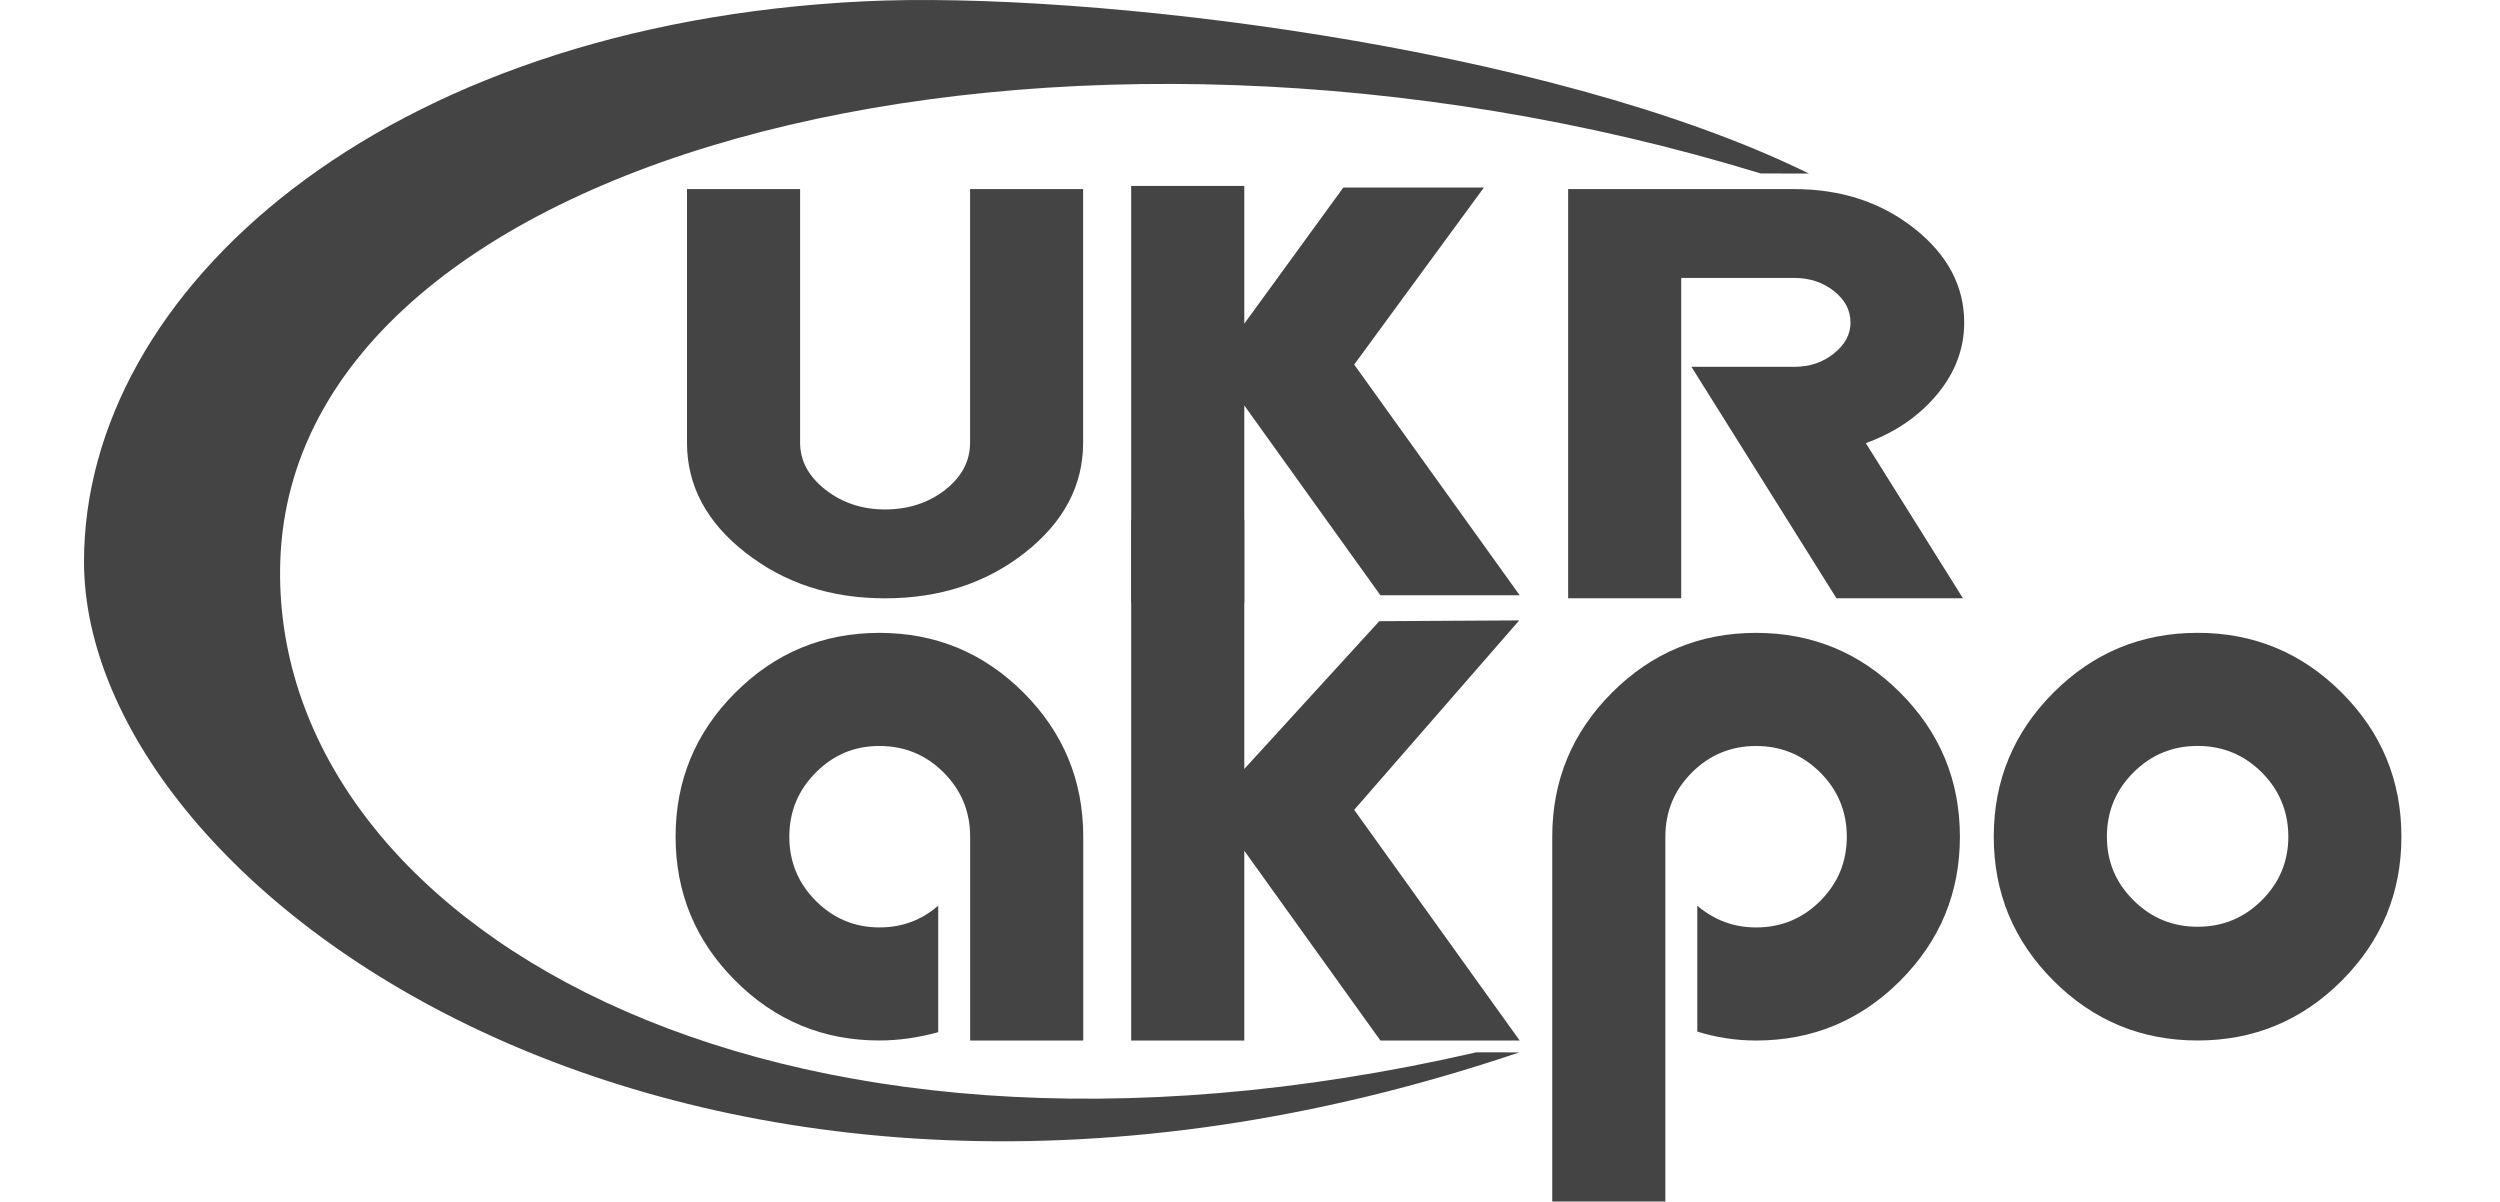
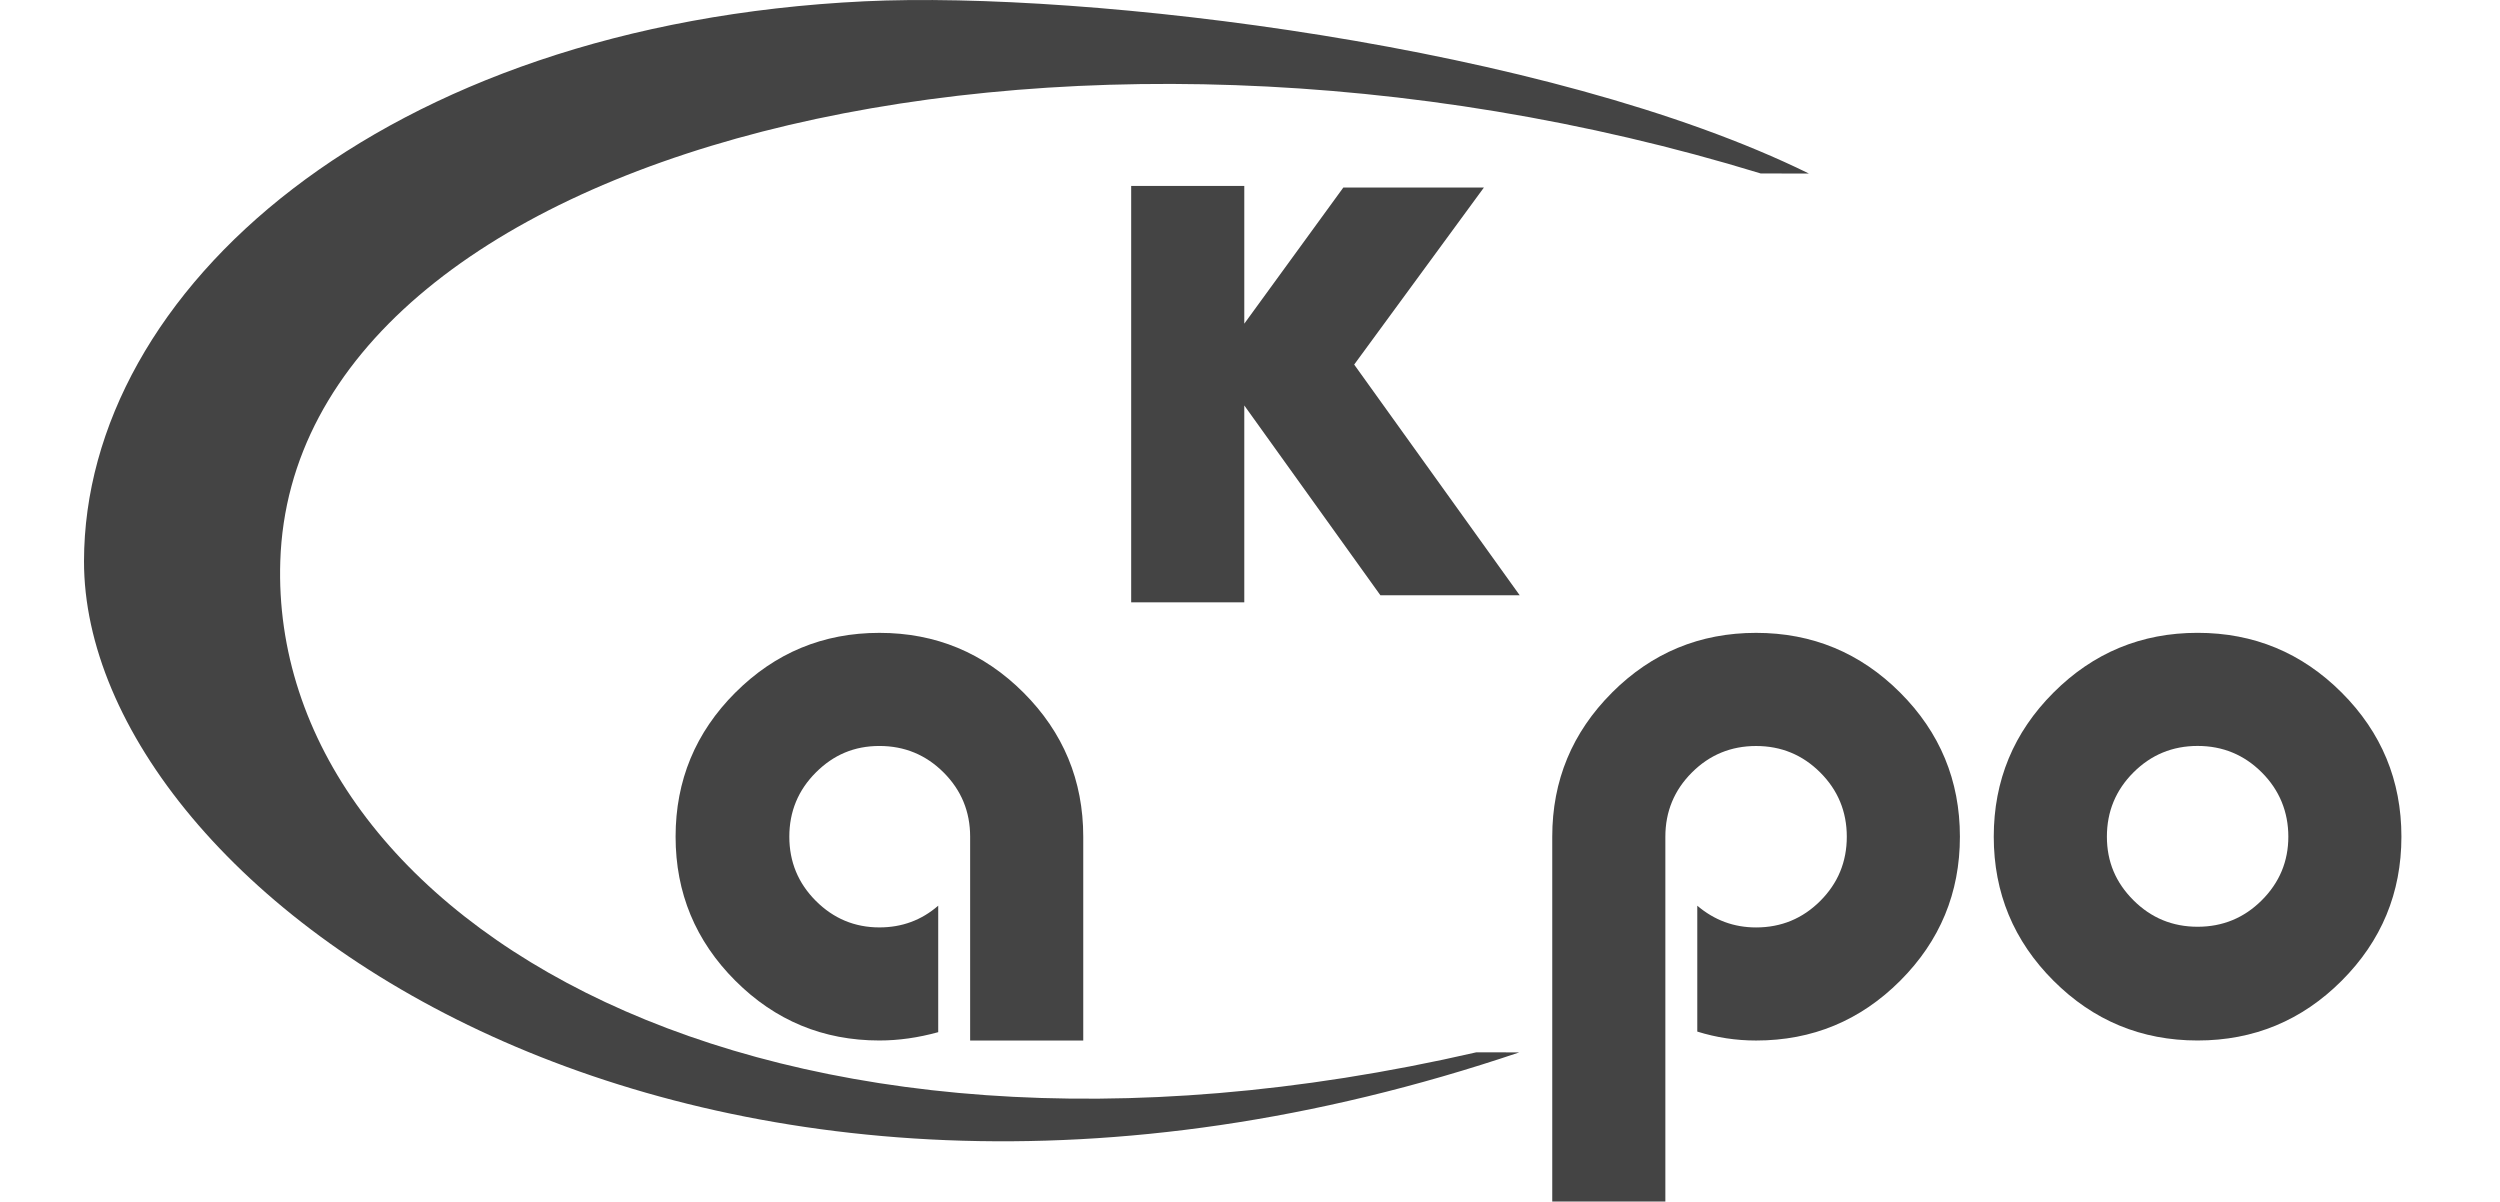
<svg xmlns="http://www.w3.org/2000/svg" id="_Слой_1" data-name=" Слой 1" viewBox="0 0 841.89 404.63">
  <defs>
    <style>
      .cls-1, .cls-2 {
        fill: #444;
      }

      .cls-2 {
        fill-rule: evenodd;
      }
    </style>
  </defs>
  <path class="cls-1" d="m761.68,260.13c-5.95-5.95-13.16-8.93-21.62-8.93s-15.67,2.98-21.62,8.93c-5.95,5.95-8.93,13.16-8.93,21.62s2.98,15.46,8.93,21.41,13.16,8.93,21.62,8.93,15.67-2.98,21.62-8.93c5.95-5.95,8.93-13.09,8.93-21.41s-2.98-15.67-8.93-21.62m-70.15-26.9c13.41-13.41,29.59-20.12,48.52-20.12s35.11,6.71,48.52,20.12c13.41,13.41,20.12,29.59,20.12,48.52s-6.71,35.11-20.12,48.52-29.59,20.12-48.52,20.12-35.11-6.71-48.52-20.12c-13.41-13.41-20.12-29.59-20.12-48.52s6.71-35.11,20.12-48.52h0Z" />
  <path class="cls-2" d="m609.21,58.45l-16.29-.04C356.66-13.98,98.96,49.64,94.39,188.96c-3.94,120.02,161.52,220.86,402.79,165.41l14.44.03C233.35,448.42,28.11,300.91,28.29,188.94,28.43,98.04,128.22,8.26,291.12.44c74.65-3.58,230.19,14.78,318.08,58.02" />
-   <path class="cls-1" d="m364.75,63.68v85.39c0,14.43-6.53,26.77-19.58,37.03s-28.76,15.39-47.12,15.39-33.89-5.13-47.01-15.39c-13.13-10.26-19.69-22.6-19.69-37.03V63.68h38.09v85.39c0,6.09,2.83,11.36,8.5,15.81s12.37,6.68,20.12,6.68,14.63-2.2,20.23-6.59c5.59-4.4,8.39-9.69,8.39-15.89V63.68h38.08-.01Z" />
-   <path class="cls-1" d="m528.06,63.68h76.17c15.78,0,29.26,4.42,40.45,13.27s16.78,19.42,16.78,31.7c0,8.79-3.05,16.85-9.14,24.18-6.1,7.33-14.09,12.79-23.99,16.4l32.71,52.25h-42.6l-48.84-77.95h34.64c5.16,0,9.61-1.49,13.34-4.48,3.73-2.99,5.59-6.45,5.59-10.4,0-4.17-1.86-7.72-5.59-10.65-3.73-2.93-8.18-4.4-13.34-4.4h-38.08v107.88h-38.08V63.68h-.02Z" />
  <path class="cls-1" d="m247.63,233.24c13.41-13.41,29.59-20.12,48.52-20.12s35.11,6.71,48.52,20.12,20.12,29.59,20.12,48.52v68.64h-38.09v-68.64c0-8.46-2.98-15.67-8.93-21.62-5.95-5.95-13.16-8.93-21.62-8.93s-15.46,2.98-21.41,8.93c-5.95,5.95-8.93,13.16-8.93,21.62s2.98,15.67,8.93,21.62,13.09,8.93,21.41,8.93c7.6,0,14.2-2.44,19.8-7.32v42.6c-6.74,1.86-13.34,2.8-19.8,2.8-18.94,0-35.11-6.71-48.52-20.12-13.41-13.41-20.12-29.59-20.12-48.52s6.71-35.11,20.12-48.52" />
-   <polygon class="cls-1" points="380.93 350.4 380.93 175.03 419.02 175.03 419.02 258.95 464.48 209.19 511.61 208.92 456.03 272.72 511.76 350.4 464.85 350.4 419.02 286.49 419.02 350.4 380.93 350.4" />
  <polygon class="cls-1" points="380.93 202.83 380.93 62.62 419.02 62.62 419.02 109 452.37 63.16 499.71 63.16 456.03 122.77 511.76 200.45 464.85 200.45 419.02 136.54 419.02 202.83 380.93 202.83" />
  <path class="cls-1" d="m542.85,233.24c13.41-13.41,29.59-20.12,48.52-20.12s35.11,6.71,48.52,20.12c13.41,13.41,20.12,29.59,20.12,48.52s-6.71,35.11-20.12,48.52-29.59,20.12-48.52,20.12c-6.74,0-13.34-1-19.8-3.01v-42.39c5.74,4.88,12.34,7.32,19.8,7.32,8.46,0,15.67-2.98,21.62-8.93,5.95-5.95,8.93-13.16,8.93-21.62s-2.98-15.67-8.93-21.62c-5.95-5.95-13.16-8.93-21.62-8.93s-15.67,2.98-21.62,8.93c-5.95,5.95-8.93,13.16-8.93,21.62v122.86h-38.09v-122.86c0-18.94,6.71-35.11,20.12-48.52" />
</svg>